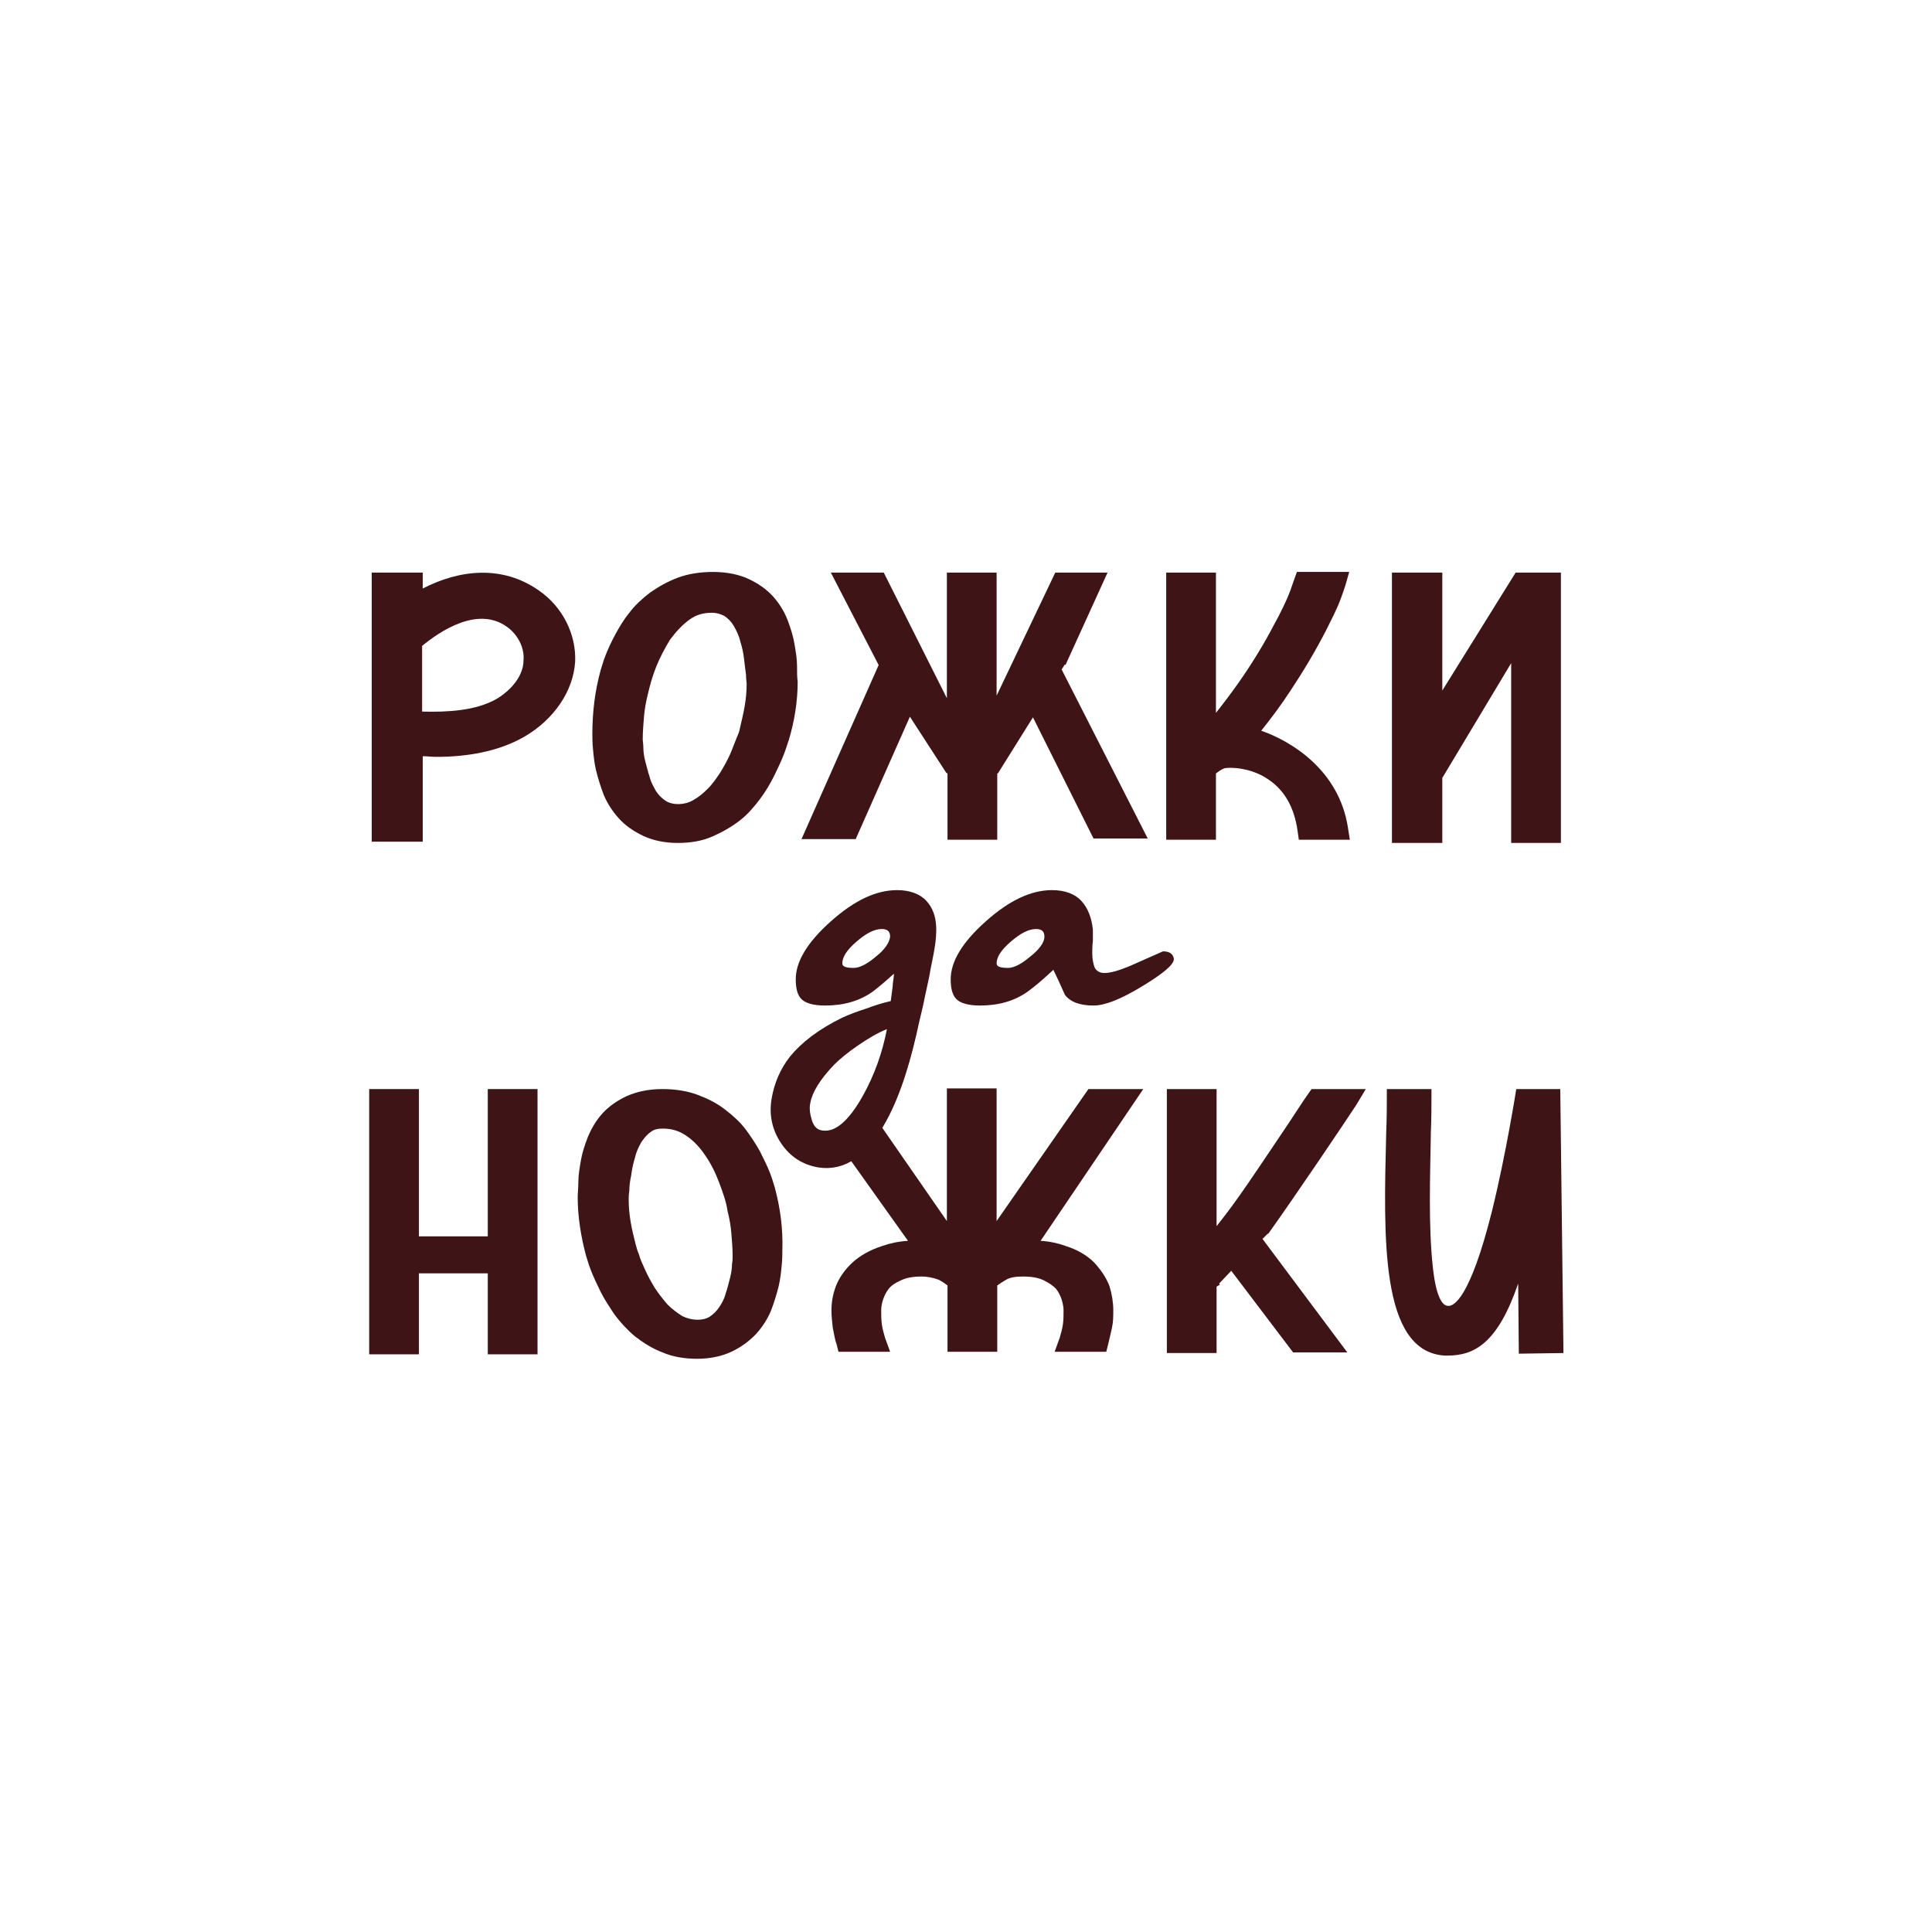
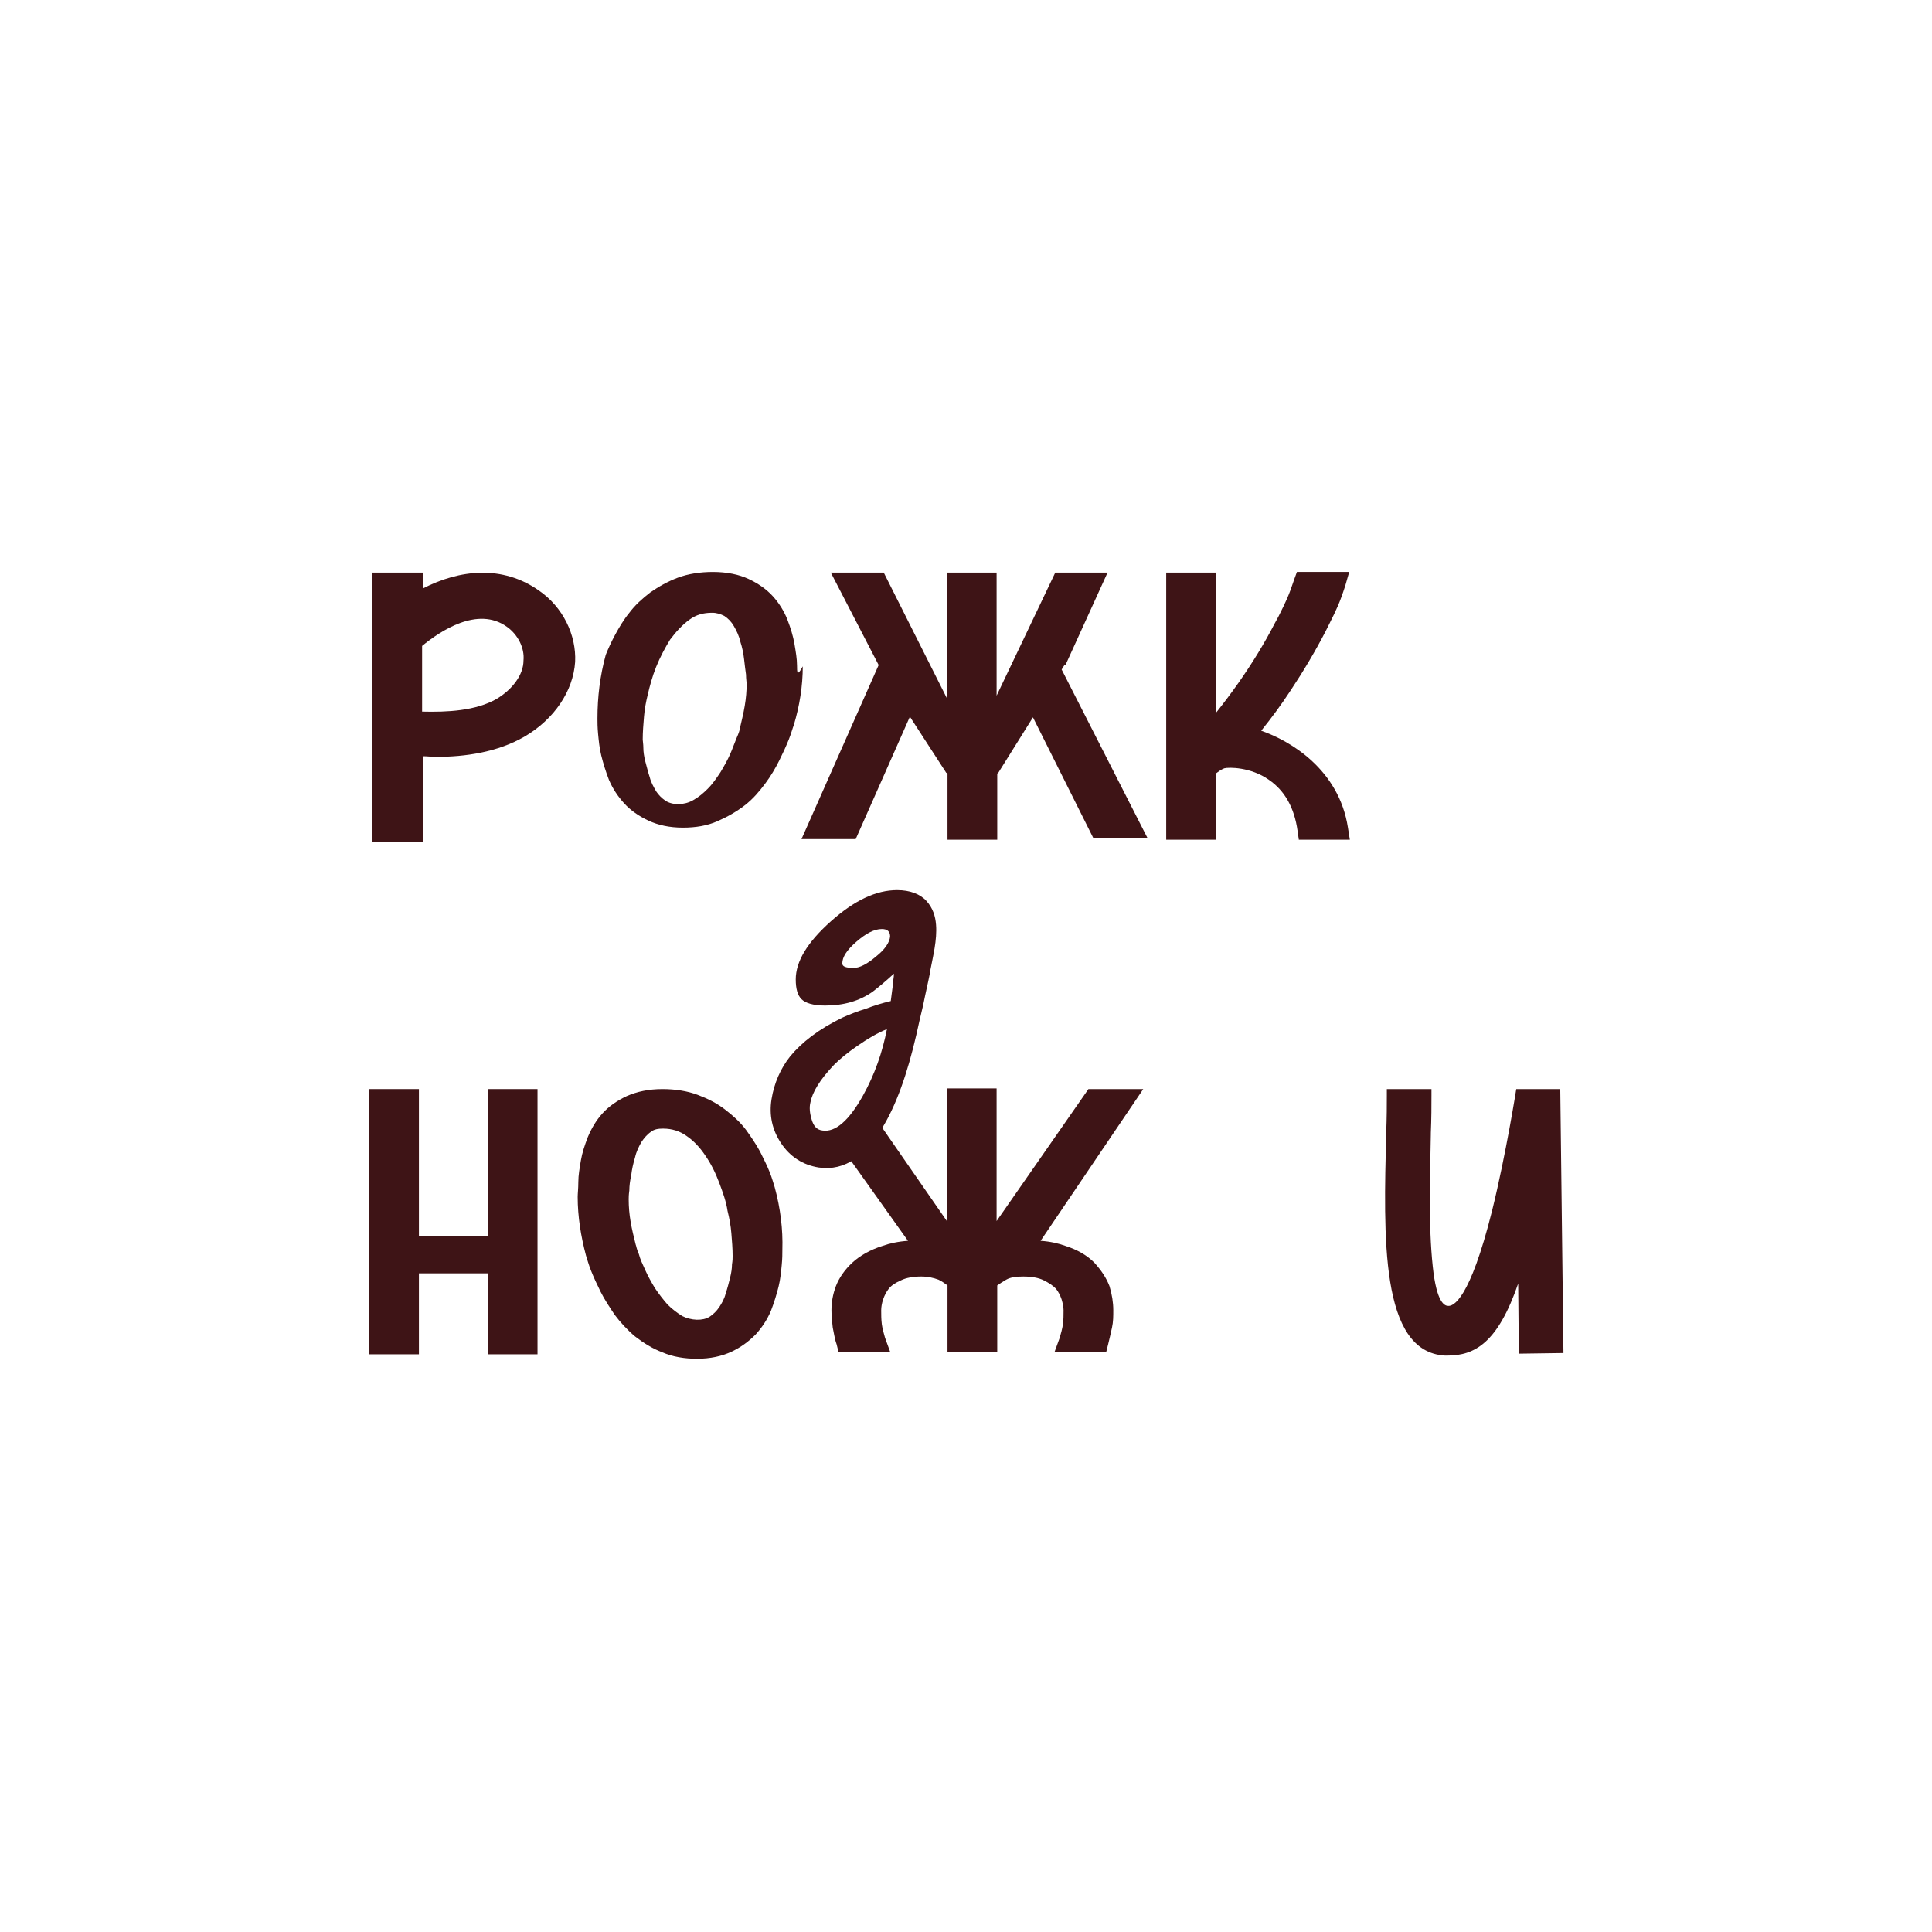
<svg xmlns="http://www.w3.org/2000/svg" version="1.1" id="Слой_1" x="0px" y="0px" viewBox="0 0 303 303" style="enable-background:new 0 0 303 303;" xml:space="preserve">
  <style type="text/css"> .st0{fill:#3E1416;} </style>
  <g>
    <g>
      <g>
        <g>
          <g>
            <path class="st0" d="M73.6,105.1" />
            <path class="st0" d="M244.7,170.8h-6.9c0,0-1.6,10.2-3.8,19.1c-3.5,14-6.1,15-6.9,14.9c-0.5,0-1.8-0.4-2.4-6.2 c-0.7-6.5-0.4-14.4-0.3-20.7l0-0.2c0.1-2.3,0.1-4.3,0.1-5.9v-1h-7v1c0,1.5,0,3.4-0.1,5.9c-0.4,16.3-1,34.3,9.2,34.9 c0.1,0,0.2,0,0.4,0c4.3,0,7.9-2,11.1-11.3l0.1,11l7-0.1L244.7,170.8z" />
            <path class="st0" d="M121.5,186.2c-0.2-0.6-0.4-1.4-0.8-2.4c-0.4-1-0.9-2-1.5-3.2c-0.6-1.1-1.4-2.3-2.2-3.4 c-0.9-1.2-2-2.2-3.3-3.2c-1.3-1-2.7-1.7-4.3-2.3h0c-1.6-0.6-3.5-0.9-5.5-0.9c-2.2,0-4,0.4-5.6,1.1c-1.5,0.7-2.8,1.6-3.8,2.7 c-1,1.1-1.7,2.3-2.3,3.7c-0.5,1.3-0.9,2.5-1.1,3.7c-0.2,1.2-0.4,2.3-0.4,3.4c0,1-0.1,1.8-0.1,2.3c0,3.1,0.5,6.2,1.3,9.2 c0.2,0.6,0.4,1.4,0.8,2.4c0.4,1,0.9,2.1,1.5,3.3c0.6,1.2,1.4,2.4,2.2,3.6c0.9,1.2,2,2.4,3.2,3.4c1.3,1,2.7,1.9,4.3,2.5 c1.6,0.7,3.5,1,5.4,1c2.1,0,3.9-0.4,5.4-1.1c1.5-0.7,2.7-1.6,3.8-2.7c1-1.1,1.8-2.3,2.4-3.7c0.5-1.3,0.9-2.6,1.2-3.8 c0.3-1.2,0.4-2.4,0.5-3.4c0.1-1,0.1-1.8,0.1-2.4C122.8,192.8,122.4,189.5,121.5,186.2z M102.7,202c-0.6-1-1.1-1.9-1.5-2.8 c-0.4-0.9-0.8-1.7-1-2.5c-0.4-0.9-0.4-1.3-0.5-1.5c-0.3-1.2-0.6-2.4-0.8-3.6c-0.2-1.2-0.3-2.3-0.3-3.5c0-0.3,0-0.7,0.1-1.4 c0-0.7,0.1-1.5,0.3-2.4c0.1-0.9,0.3-1.8,0.6-2.8c0.2-0.9,0.6-1.7,1-2.4c0.4-0.6,0.9-1.2,1.5-1.6c0.5-0.4,1.1-0.5,1.9-0.5 c1.4,0,2.6,0.4,3.6,1.1c1.2,0.8,2.2,1.9,3,3.1c0.9,1.3,1.6,2.7,2.2,4.3c0.6,1.6,1.1,3,1.3,4.4c0.3,1.2,0.5,2.3,0.6,3.5 c0.1,1.2,0.2,2.4,0.2,3.6c0,0.3,0,0.7-0.1,1.3c0,0.6-0.1,1.3-0.3,2.1c-0.2,0.8-0.4,1.6-0.7,2.5c-0.2,0.8-0.6,1.5-1,2.1 c-0.4,0.6-0.9,1.1-1.5,1.5c-1.1,0.7-2.9,0.6-4.3-0.1c-0.8-0.5-1.6-1.1-2.3-1.8C104,203.8,103.3,202.9,102.7,202z" />
-             <path class="st0" d="M198.9,193.5c4.5-6.3,12.3-17.9,13.8-20.2l1.5-2.5h-8.5l-0.5,0.7c-1,1.4-2.5,3.8-4.2,6.3 c-2.5,3.7-5.3,7.9-6.6,9.7c-1.2,1.7-2.4,3.3-3.6,4.8v-21.5H183v41.4h7.8v-10.4c0.1-0.1,0.3-0.2,0.5-0.3l-0.1-0.2l1.9-2 l9.7,12.8h8.5l-13.3-17.8l0.8-0.8L198.9,193.5z" />
            <polygon class="st0" points="76.5,170.8 76.5,193.9 65.7,193.9 65.7,170.8 57.9,170.8 57.9,212.4 65.7,212.4 65.7,199.7 76.5,199.7 76.5,212.4 84.3,212.4 84.3,170.8 " />
            <g>
              <g>
                <g>
                  <g>
-                     <path class="st0" d="M125,104.4c0-1.1-0.2-2.2-0.4-3.4c-0.2-1.2-0.6-2.5-1.1-3.8c-0.5-1.3-1.3-2.6-2.3-3.7 c-1-1.1-2.3-2-3.8-2.7c-1.5-0.7-3.4-1.1-5.6-1.1c-2,0-3.9,0.3-5.5,0.9c-1.6,0.6-3,1.4-4.3,2.3c-1.3,1-2.4,2-3.3,3.2 c-0.9,1.1-1.6,2.3-2.2,3.4c-0.6,1.1-1.1,2.2-1.5,3.2c-0.4,1-0.6,1.8-0.8,2.4c-0.9,3.3-1.3,6.6-1.3,10c0,0.6,0,1.3,0.1,2.4 c0.1,1,0.2,2.2,0.5,3.4c0.3,1.2,0.7,2.5,1.2,3.8c0.6,1.4,1.4,2.6,2.4,3.7c1,1.1,2.3,2,3.8,2.7c1.5,0.7,3.3,1.1,5.4,1.1 c2,0,3.8-0.3,5.4-1c1.6-0.7,3-1.5,4.3-2.5c1.3-1,2.3-2.2,3.2-3.4c0.9-1.2,1.6-2.4,2.2-3.6c0.6-1.2,1.1-2.3,1.5-3.3 c0.4-1,0.6-1.8,0.8-2.3c0.9-3,1.4-6.1,1.4-9.2C125,106.2,125,105.4,125,104.4z M101.9,121.9c-0.3-0.9-0.5-1.8-0.7-2.5 c-0.2-0.8-0.3-1.5-0.3-2.1c0-0.6-0.1-1.1-0.1-1.3c0-1.2,0.1-2.4,0.2-3.6c0.1-1.2,0.3-2.3,0.6-3.5c0.3-1.3,0.7-2.8,1.3-4.3 c0.6-1.5,1.4-3,2.2-4.3c0.9-1.2,1.9-2.3,3-3.1c1.1-0.8,2.2-1.1,3.6-1.1c0.7,0,1.3,0.2,1.9,0.5c0.6,0.4,1.1,0.9,1.5,1.6 c0.4,0.7,0.8,1.5,1,2.4c0.3,0.9,0.5,1.9,0.6,2.8c0.1,0.9,0.2,1.7,0.3,2.4c0,0.7,0.1,1.2,0.1,1.4c0,1.2-0.1,2.3-0.3,3.5 c-0.2,1.2-0.5,2.4-0.8,3.7c0,0.1-0.1,0.5-0.5,1.4c-0.3,0.7-0.6,1.6-1,2.5c-0.4,0.9-0.9,1.8-1.5,2.8c-0.6,0.9-1.2,1.8-2,2.6 c-0.7,0.7-1.4,1.3-2.3,1.8c-1.4,0.8-3.2,0.8-4.3,0.1c-0.6-0.4-1.1-0.9-1.5-1.5C102.5,123.4,102.1,122.7,101.9,121.9z" />
+                     <path class="st0" d="M125,104.4c0-1.1-0.2-2.2-0.4-3.4c-0.2-1.2-0.6-2.5-1.1-3.8c-0.5-1.3-1.3-2.6-2.3-3.7 c-1-1.1-2.3-2-3.8-2.7c-1.5-0.7-3.4-1.1-5.6-1.1c-2,0-3.9,0.3-5.5,0.9c-1.6,0.6-3,1.4-4.3,2.3c-1.3,1-2.4,2-3.3,3.2 c-0.9,1.1-1.6,2.3-2.2,3.4c-0.6,1.1-1.1,2.2-1.5,3.2c-0.9,3.3-1.3,6.6-1.3,10c0,0.6,0,1.3,0.1,2.4 c0.1,1,0.2,2.2,0.5,3.4c0.3,1.2,0.7,2.5,1.2,3.8c0.6,1.4,1.4,2.6,2.4,3.7c1,1.1,2.3,2,3.8,2.7c1.5,0.7,3.3,1.1,5.4,1.1 c2,0,3.8-0.3,5.4-1c1.6-0.7,3-1.5,4.3-2.5c1.3-1,2.3-2.2,3.2-3.4c0.9-1.2,1.6-2.4,2.2-3.6c0.6-1.2,1.1-2.3,1.5-3.3 c0.4-1,0.6-1.8,0.8-2.3c0.9-3,1.4-6.1,1.4-9.2C125,106.2,125,105.4,125,104.4z M101.9,121.9c-0.3-0.9-0.5-1.8-0.7-2.5 c-0.2-0.8-0.3-1.5-0.3-2.1c0-0.6-0.1-1.1-0.1-1.3c0-1.2,0.1-2.4,0.2-3.6c0.1-1.2,0.3-2.3,0.6-3.5c0.3-1.3,0.7-2.8,1.3-4.3 c0.6-1.5,1.4-3,2.2-4.3c0.9-1.2,1.9-2.3,3-3.1c1.1-0.8,2.2-1.1,3.6-1.1c0.7,0,1.3,0.2,1.9,0.5c0.6,0.4,1.1,0.9,1.5,1.6 c0.4,0.7,0.8,1.5,1,2.4c0.3,0.9,0.5,1.9,0.6,2.8c0.1,0.9,0.2,1.7,0.3,2.4c0,0.7,0.1,1.2,0.1,1.4c0,1.2-0.1,2.3-0.3,3.5 c-0.2,1.2-0.5,2.4-0.8,3.7c0,0.1-0.1,0.5-0.5,1.4c-0.3,0.7-0.6,1.6-1,2.5c-0.4,0.9-0.9,1.8-1.5,2.8c-0.6,0.9-1.2,1.8-2,2.6 c-0.7,0.7-1.4,1.3-2.3,1.8c-1.4,0.8-3.2,0.8-4.3,0.1c-0.6-0.4-1.1-0.9-1.5-1.5C102.5,123.4,102.1,122.7,101.9,121.9z" />
                  </g>
                </g>
                <g>
                  <path class="st0" d="M211.4,129.8c-1.4-9.1-9-13.6-13.6-15.2c1.6-2,3.1-4,4.6-6.3c2-3,3.9-6.2,5.5-9.3l0.6-1.2 c1.1-2.2,1.6-3.2,2.5-6l0.6-2.1h-8.2l-0.4,1.1c-0.9,2.7-1.3,3.5-2.5,5.9l-0.6,1.1c-1.6,3.1-3.5,6.2-5.6,9.2 c-1.2,1.7-2.4,3.3-3.6,4.8v-22h-7.8v41.9h7.8v-10.4c0.4-0.3,0.8-0.6,1.3-0.8c0.7-0.2,4.2-0.2,7,1.8c2.5,1.7,4,4.4,4.5,8 l0.2,1.4h8L211.4,129.8z" />
                </g>
                <g>
-                   <polygon class="st0" points="237.7,89.8 226.2,108.3 226.2,89.8 218.3,89.8 218.3,132.2 226.2,132.2 226.2,122 237,104 237,132.2 244.8,132.2 244.8,89.8 " />
-                 </g>
+                   </g>
                <g>
                  <g>
                    <path class="st0" d="M84.5,92.6c-5.7-4-12.4-3.3-18.2-0.3v-0.7c0,0,0,0,0,0v-1.8h-8v13.5h0v22.2h0v6.5h8v-13.4 c0.7,0,1.4,0.1,2.1,0.1c4.5,0,9.6-0.7,13.9-3.2c4.6-2.7,7.6-7.1,7.9-11.7C90.4,99.6,88.3,95.2,84.5,92.6z M77.9,109.6 c-3.3,1.9-7.8,2.1-11.7,2v-4.2c0,0,0,0,0,0v-6.1c2.8-2.3,8.7-6.3,13.3-3c1.7,1.2,2.8,3.3,2.6,5.3 C82.1,105.8,80.4,108.1,77.9,109.6z" />
                  </g>
                </g>
                <g>
                  <path class="st0" d="M171.5,131.5h8.5L166.5,105l0.5-0.8l0.1,0.1l6.6-14.5h-8.2l-9.2,19.3V89.8h-7.8v19.7l-9.9-19.7h-8.3 l7.5,14.5l-12.1,27.3h8.5l8.5-19.2l5.7,8.8c0.1,0,0.1,0.1,0.2,0.1v10.4h7.8v-10.4c0,0,0,0,0.1,0l0,0l5.5-8.8L171.5,131.5z" />
                </g>
              </g>
            </g>
            <path class="st0" d="M171.6,198c-1.1-1.1-2.6-2-4.5-2.6c-1.1-0.4-2.4-0.7-3.9-0.8l16.1-23.8h-8.6l-14.4,20.7v-20.8h-7.8v20.8 L137,174.9l-4,6.5l9.4,13.2c-1.5,0.1-2.9,0.4-4,0.8c-1.9,0.6-3.5,1.5-4.7,2.6c-1.2,1.1-2.1,2.4-2.6,3.7 c-0.5,1.3-0.7,2.6-0.7,3.8c0,0.9,0.1,1.8,0.2,2.7c0.2,0.9,0.3,1.8,0.6,2.6l0.3,1.2h8.1l-0.8-2.2c-0.2-0.7-0.4-1.4-0.5-2.1 c-0.1-0.8-0.1-1.5-0.1-2.2c0-0.5,0.1-1.1,0.3-1.7c0.2-0.6,0.5-1.2,0.9-1.7c0.4-0.5,1-0.9,1.9-1.3c0.8-0.4,1.9-0.6,3.2-0.6 c1,0,1.9,0.2,2.7,0.5c0.6,0.3,1,0.6,1.4,0.9v10.4h7.8v-10.4c0.4-0.3,0.9-0.6,1.4-0.9c0.7-0.4,1.6-0.5,2.7-0.5 c1.3,0,2.4,0.2,3.2,0.6c0.8,0.4,1.4,0.8,1.9,1.3c0.4,0.5,0.7,1.1,0.9,1.7c0.2,0.7,0.3,1.2,0.3,1.7c0,0.7,0,1.5-0.1,2.2 c-0.1,0.7-0.3,1.4-0.5,2.1l-0.8,2.2h8.1l0.3-1.2c0.2-0.8,0.4-1.7,0.6-2.6c0.2-0.9,0.2-1.8,0.2-2.7c0-1.2-0.2-2.5-0.6-3.8 C173.5,200.4,172.7,199.2,171.6,198z" />
            <g>
              <path class="st0" d="M145.3,141.3c-1-1.1-2.6-1.7-4.6-1.7c-3.3,0-6.7,1.6-10.4,4.9c-3.7,3.3-5.5,6.3-5.5,9.1 c0,1.5,0.3,2.5,0.9,3.1c0.6,0.6,1.8,1,3.7,1c2.9,0,5.4-0.7,7.5-2.2c0.9-0.7,2-1.6,3.3-2.8c0,0.6-0.2,1.4-0.2,2 c-0.1,0.7-0.2,1.5-0.3,2.3c-1.3,0.3-2.6,0.7-3.9,1.2c-1.3,0.4-2.6,0.9-3.7,1.4c-3.7,1.8-6.4,3.9-8.2,6.1 c-1.5,1.9-2.5,4.2-2.9,6.7c-0.4,2.5,0.1,4.8,1.5,6.9c1.4,2.1,3.4,3.4,5.9,3.8c4.1,0.6,7.6-1.8,10.6-7.3 c2.3-4.2,3.9-9.6,5.2-15.7c0.4-1.6,0.8-3.4,0.9-4c0,0,0,0,0,0c0.3-1.4,0.8-3.6,0.8-3.9c0.4-2.1,1.1-4.8,0.9-7.2 C146.7,143.7,146.3,142.4,145.3,141.3z M135.3,171.9c-2.2,3.9-4.3,5.7-6.3,5.4c-0.9-0.1-1.4-0.7-1.7-1.7 c-0.3-1-0.4-1.9-0.2-2.7c0.3-1.6,1.5-3.6,3.7-5.9c0.9-0.9,2.1-1.9,3.7-3c1.6-1.1,3.1-2,4.6-2.6 C138.4,165,137.2,168.5,135.3,171.9z M137.4,150c-1.4,1.2-2.6,1.8-3.5,1.8c-1.2,0-1.8-0.2-1.8-0.7c0-1,0.7-2.1,2.2-3.4 c1.5-1.3,2.8-2,4-2c0.9,0,1.3,0.4,1.3,1.2C139.5,147.8,138.8,148.9,137.4,150z" />
-               <path class="st0" d="M182.4,149.2c-1.8,0.8-3.6,1.6-5.2,2.3c-1.7,0.7-3,1.1-4,1.1c-0.7,0-1.2-0.3-1.5-0.8 c-0.2-0.5-0.4-1.3-0.4-2.3c0-0.5,0-1.1,0.1-2c0-0.8,0-1.4,0-1.7c-0.2-1.9-0.8-3.4-1.8-4.5c-1-1.1-2.6-1.7-4.6-1.7 c-3.3,0-6.7,1.6-10.4,4.9c-3.7,3.3-5.5,6.3-5.5,9.1c0,1.5,0.3,2.5,0.9,3.1c0.6,0.6,1.8,1,3.7,1c2.9,0,5.4-0.7,7.5-2.2 c1.1-0.8,2.4-1.9,4-3.4c0.5,1,1.1,2.3,1.8,3.9c0.8,1.1,2.3,1.7,4.5,1.7c1.8,0,4.3-1,7.6-3c3.3-2,5-3.4,5-4.3 C184,149.6,183.4,149.2,182.4,149.2z M161.6,150c-1.4,1.2-2.6,1.8-3.5,1.8c-1.2,0-1.8-0.2-1.8-0.7c0-1,0.7-2.1,2.2-3.4 c1.5-1.3,2.8-2,4-2c0.9,0,1.3,0.4,1.3,1.2C163.8,147.8,163,148.9,161.6,150z" />
            </g>
          </g>
        </g>
      </g>
    </g>
  </g>
</svg>